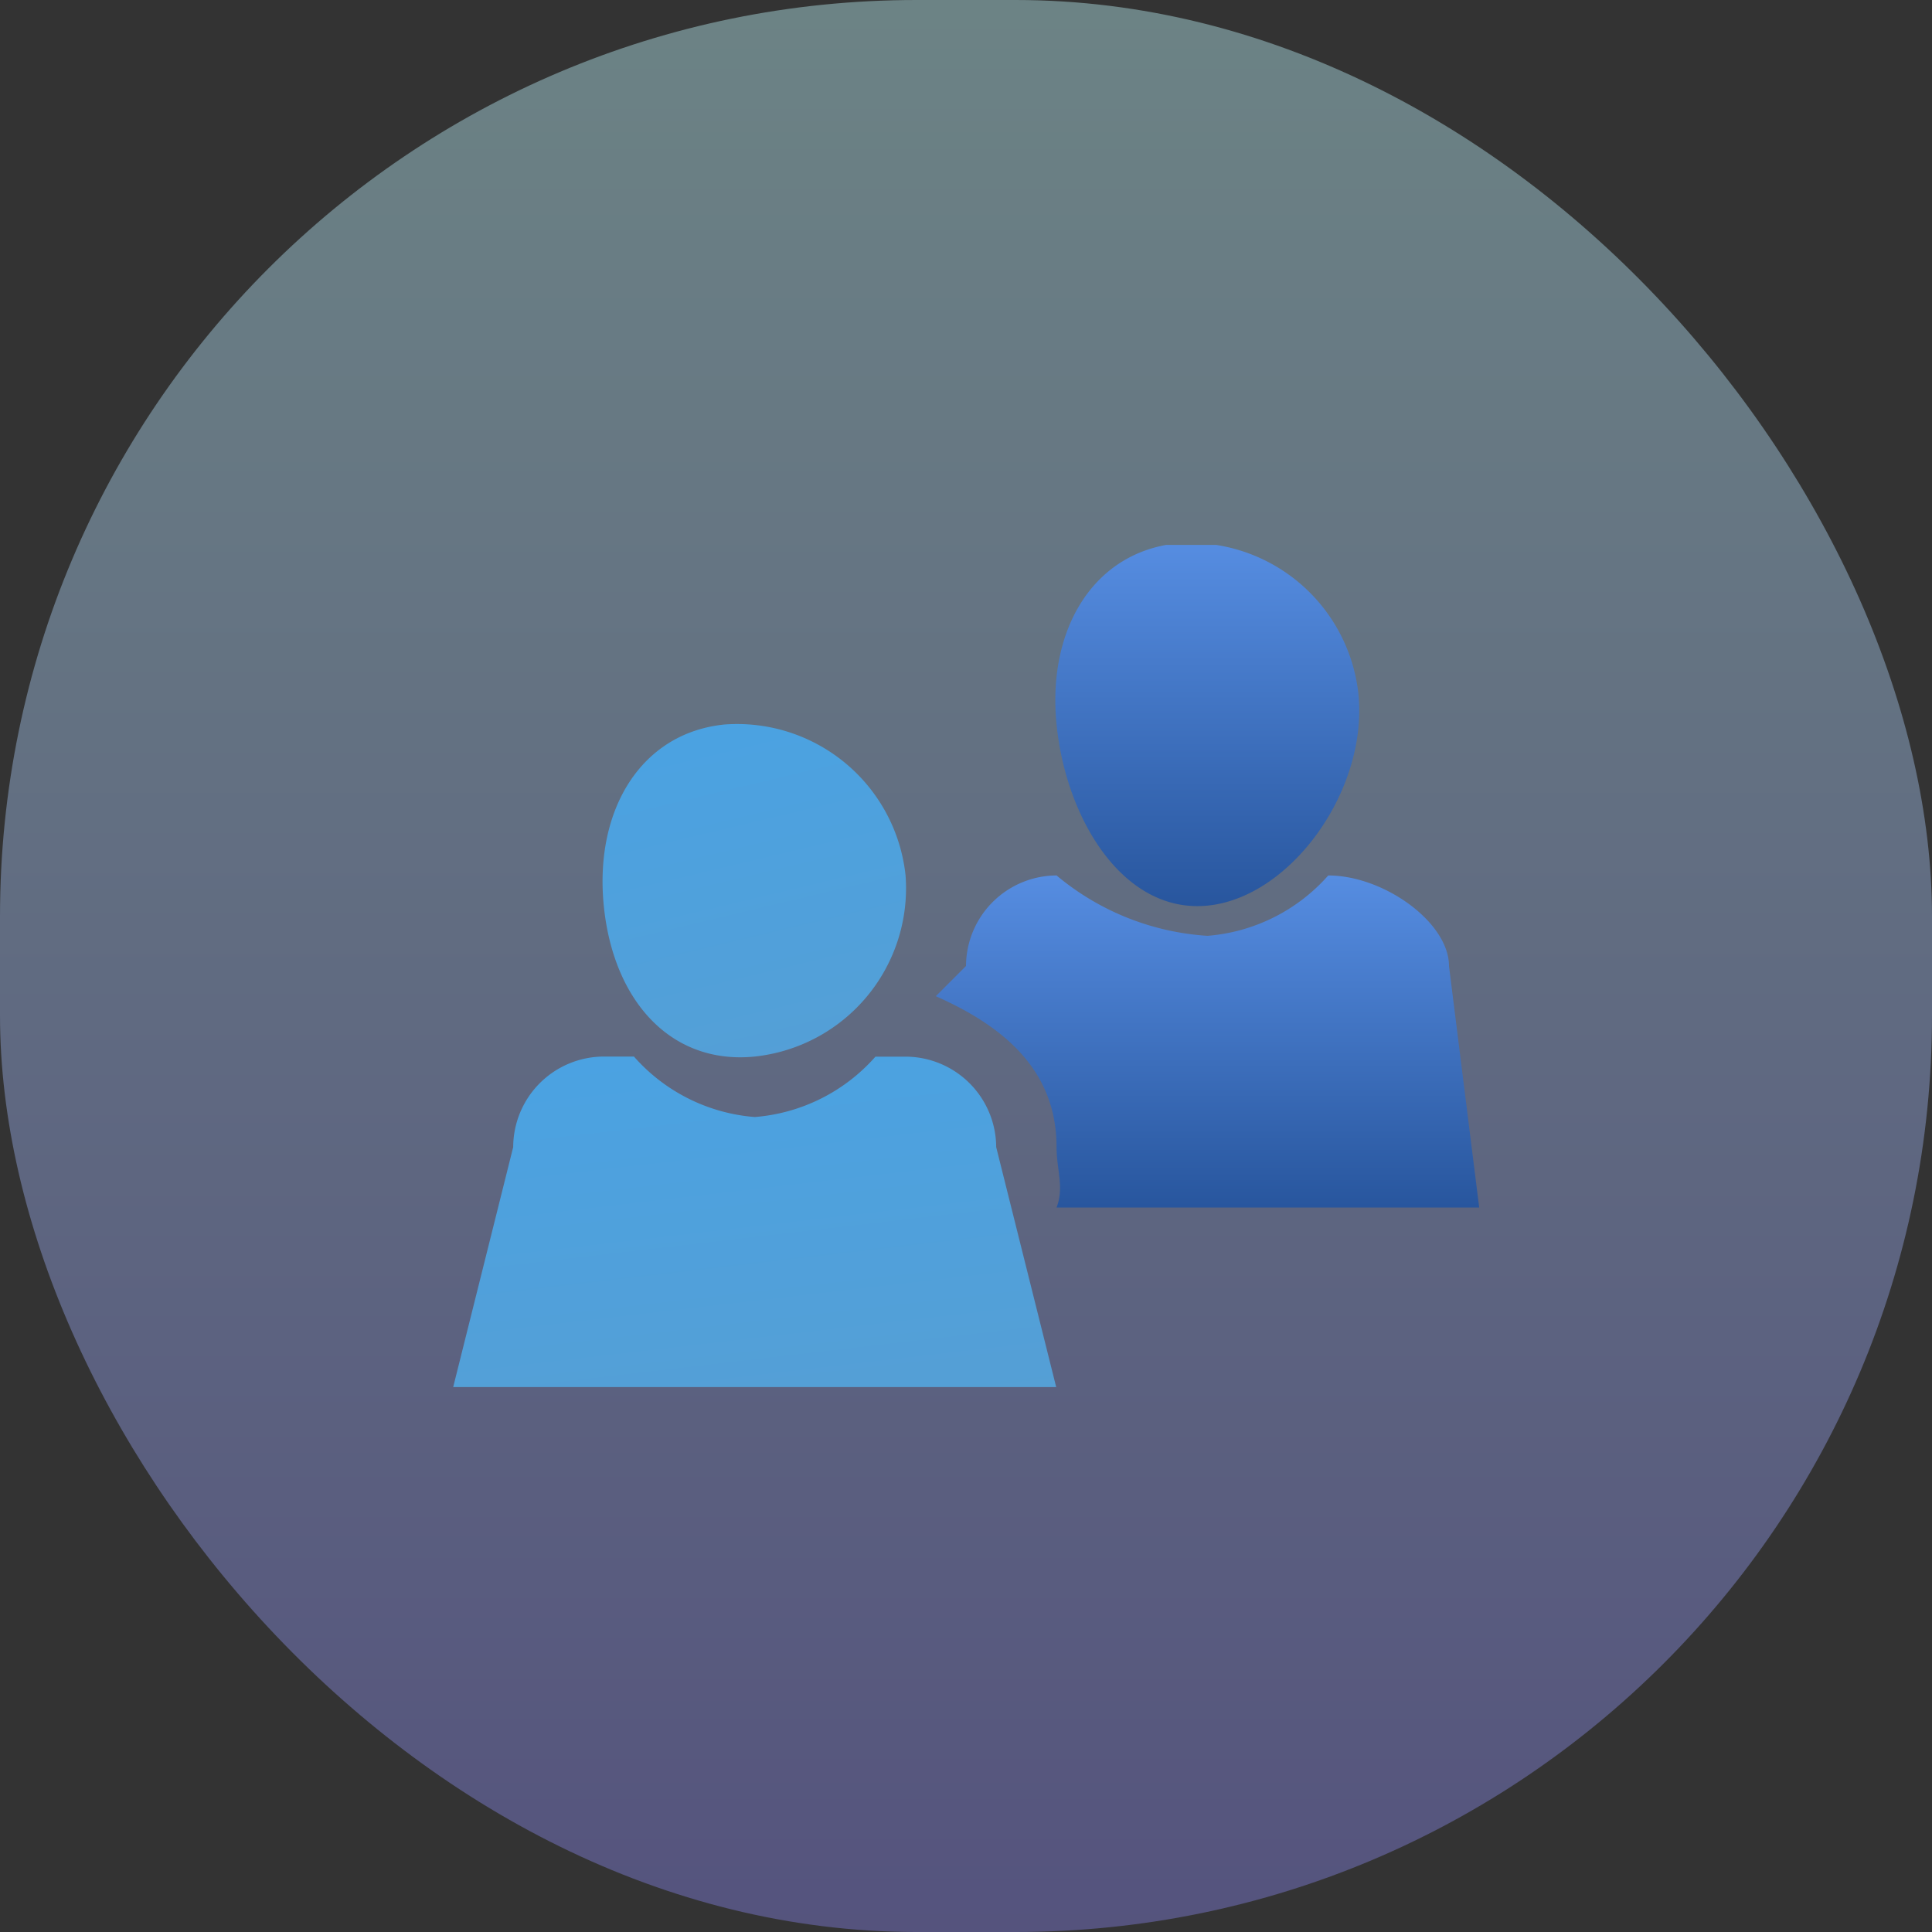
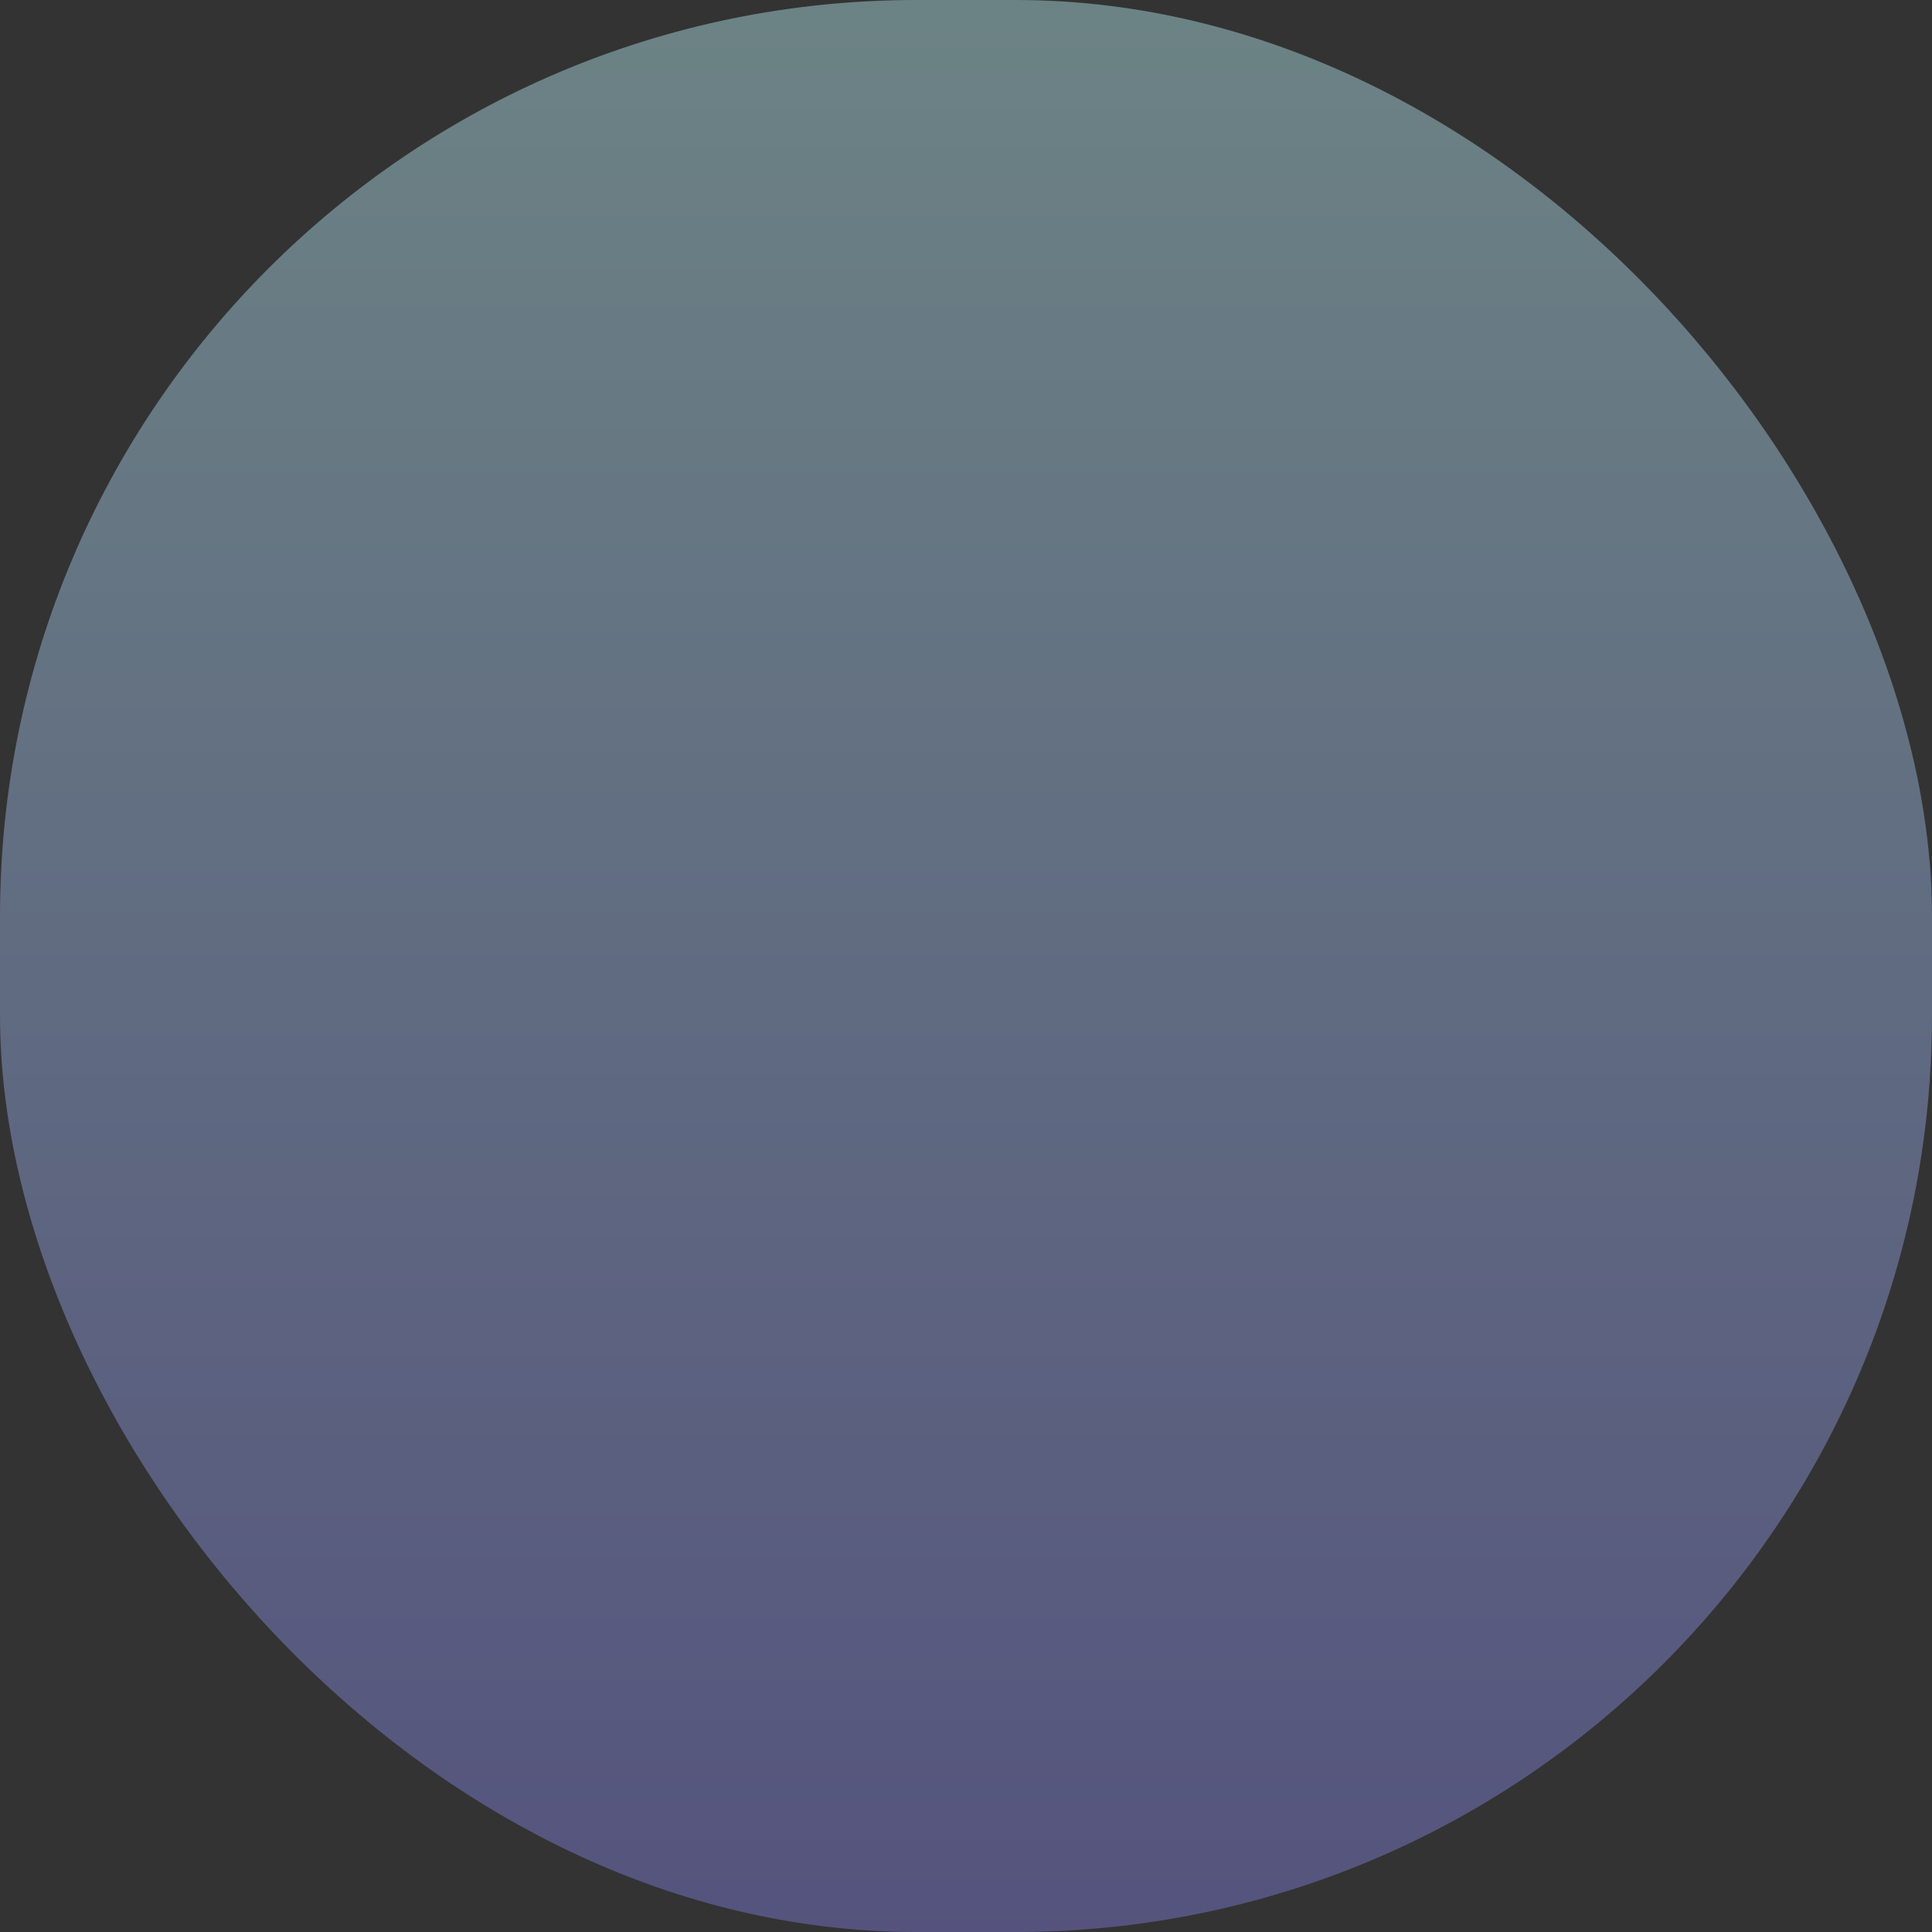
<svg xmlns="http://www.w3.org/2000/svg" width="78" height="78" viewBox="0 0 78 78">
  <rect x="0" y="0" width="78" height="78" fill="#333333" stroke="none" />
  <defs>
    <linearGradient id="linear-gradient" x1="0.5" x2="0.5" y2="1" gradientUnits="objectBoundingBox">
      <stop offset="0" stop-color="#c1fbff" />
      <stop offset="1" stop-color="#8682ec" />
    </linearGradient>
    <clipPath id="clip-path">
-       <rect id="Rectangle_182" data-name="Rectangle 182" width="42" height="34" fill="#0070c9" />
-     </clipPath>
+       </clipPath>
    <linearGradient id="linear-gradient-2" x1="0.262" y1="-1.07" x2="0.786" y2="1.407" gradientUnits="objectBoundingBox">
      <stop offset="0" stop-color="#41a5ee" />
      <stop offset="1" stop-color="#589ed1" />
    </linearGradient>
    <linearGradient id="linear-gradient-4" x1="0.5" x2="0.5" y2="1" gradientUnits="objectBoundingBox">
      <stop offset="0" stop-color="#568de1" />
      <stop offset="1" stop-color="#28569e" />
    </linearGradient>
  </defs>
  <g id="MS-Contacts" transform="translate(-546 -673)">
    <rect id="Rectangle_323" data-name="Rectangle 323" width="78" height="78" rx="37" transform="translate(546 673)" opacity="0.4" fill="url(#linear-gradient)" />
    <g id="Group_274" data-name="Group 274" transform="translate(564 695)">
      <g id="Group_61" data-name="Group 61" clip-path="url(#clip-path)">
-         <path id="Path_120" data-name="Path 120" d="M21.938,16.115l2.438,9.75H0l2.438-9.75a3.667,3.667,0,0,1,3.656-3.656H7.313A7.254,7.254,0,0,0,12.188,14.9a7.254,7.254,0,0,0,4.875-2.437h1.219a3.668,3.668,0,0,1,3.656,3.656" transform="translate(0.281 8.197)" fill="url(#linear-gradient-2)" />
+         <path id="Path_120" data-name="Path 120" d="M21.938,16.115l2.438,9.75H0l2.438-9.75a3.667,3.667,0,0,1,3.656-3.656H7.313A7.254,7.254,0,0,0,12.188,14.9a7.254,7.254,0,0,0,4.875-2.437a3.668,3.668,0,0,1,3.656,3.656" transform="translate(0.281 8.197)" fill="url(#linear-gradient-2)" />
        <path id="Path_121" data-name="Path 121" d="M15.9,10.6A6.834,6.834,0,0,1,9.81,17.912C6.441,18.25,4.1,15.68,3.716,11.819s1.5-6.975,4.875-7.313A6.839,6.839,0,0,1,15.9,10.6" transform="translate(2.66 2.744)" fill="url(#linear-gradient-2)" />
        <path id="Path_122" data-name="Path 122" d="M16.488,21.323c.316-.814,0-1.523,0-2.437,0-3.141-2.183-4.9-4.875-6.094l1.219-1.219a3.672,3.672,0,0,1,3.656-3.656h0a10.526,10.526,0,0,0,6.094,2.438,7.275,7.275,0,0,0,4.875-2.437h0c2.244,0,4.875,1.895,4.875,3.656l1.219,9.75Z" transform="translate(8.168 5.427)" fill="url(#linear-gradient-4)" />
-         <path id="Path_123" data-name="Path 123" d="M26.994,6.057c.386,3.862-2.723,8.2-6.094,8.531s-5.708-3.452-6.094-7.313S16.311.3,19.682-.037a6.84,6.84,0,0,1,7.313,6.094" transform="translate(9.85 -0.026)" fill="url(#linear-gradient-4)" />
      </g>
    </g>
  </g>
</svg>